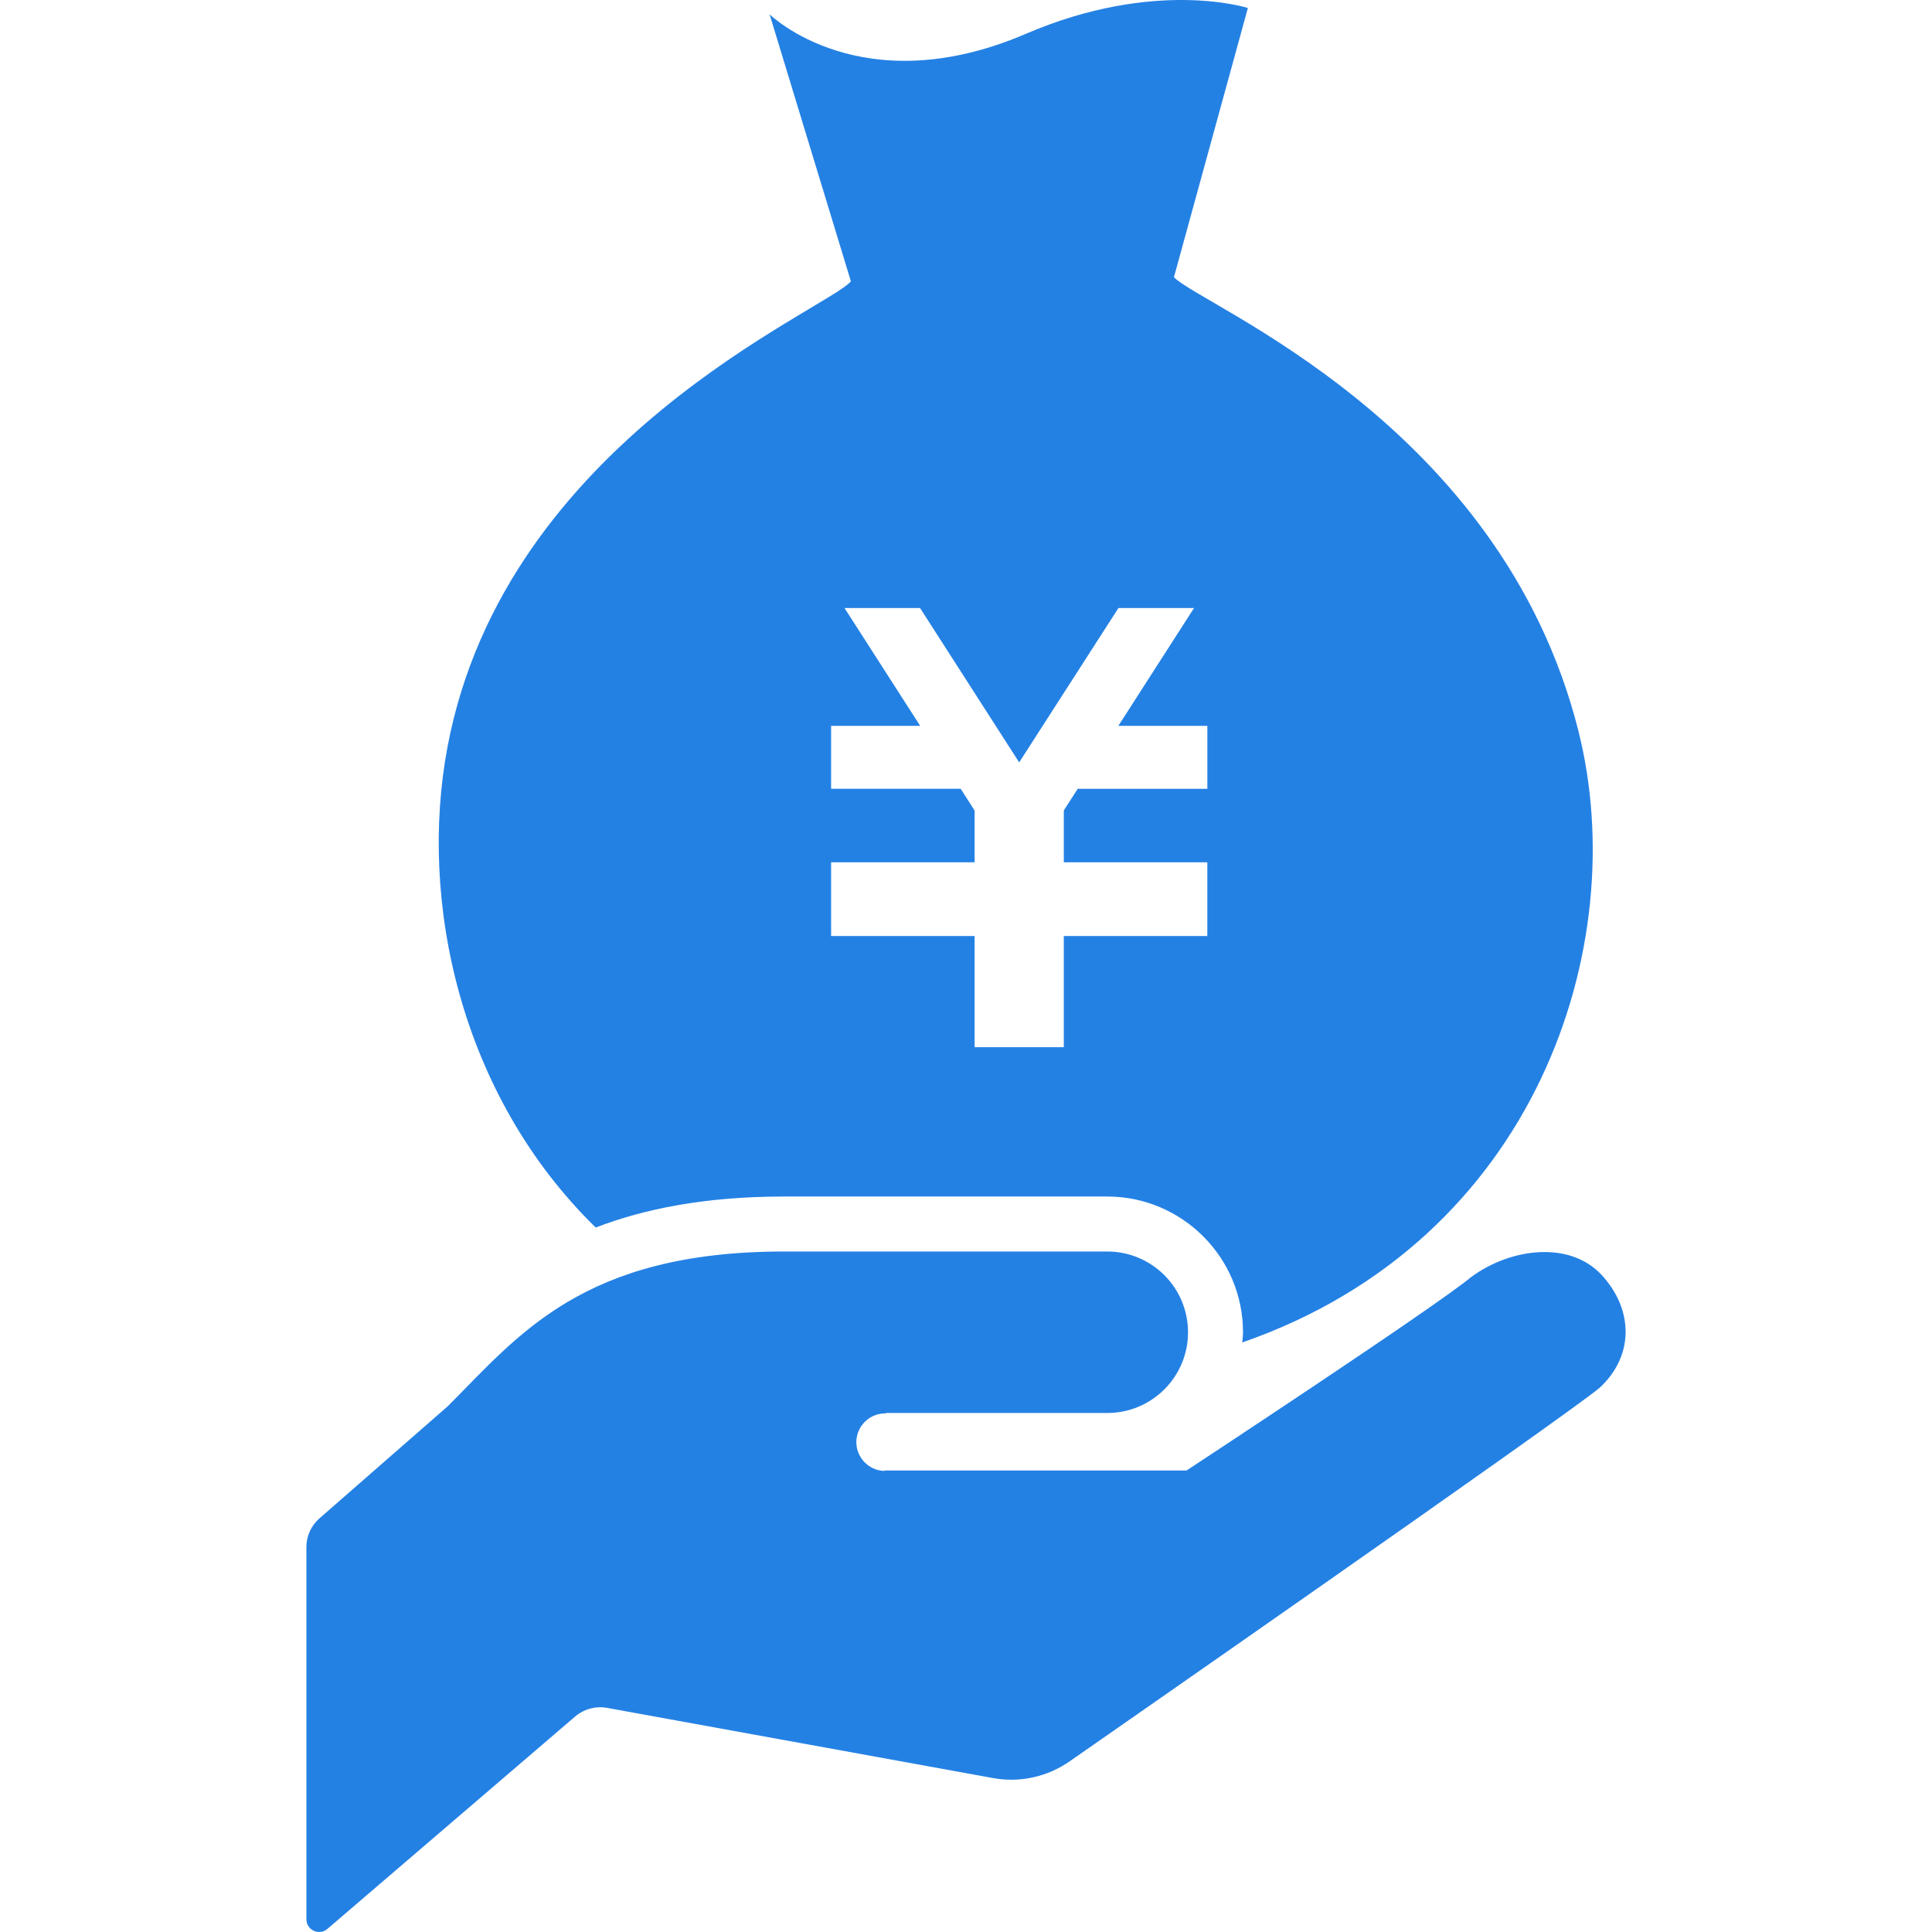
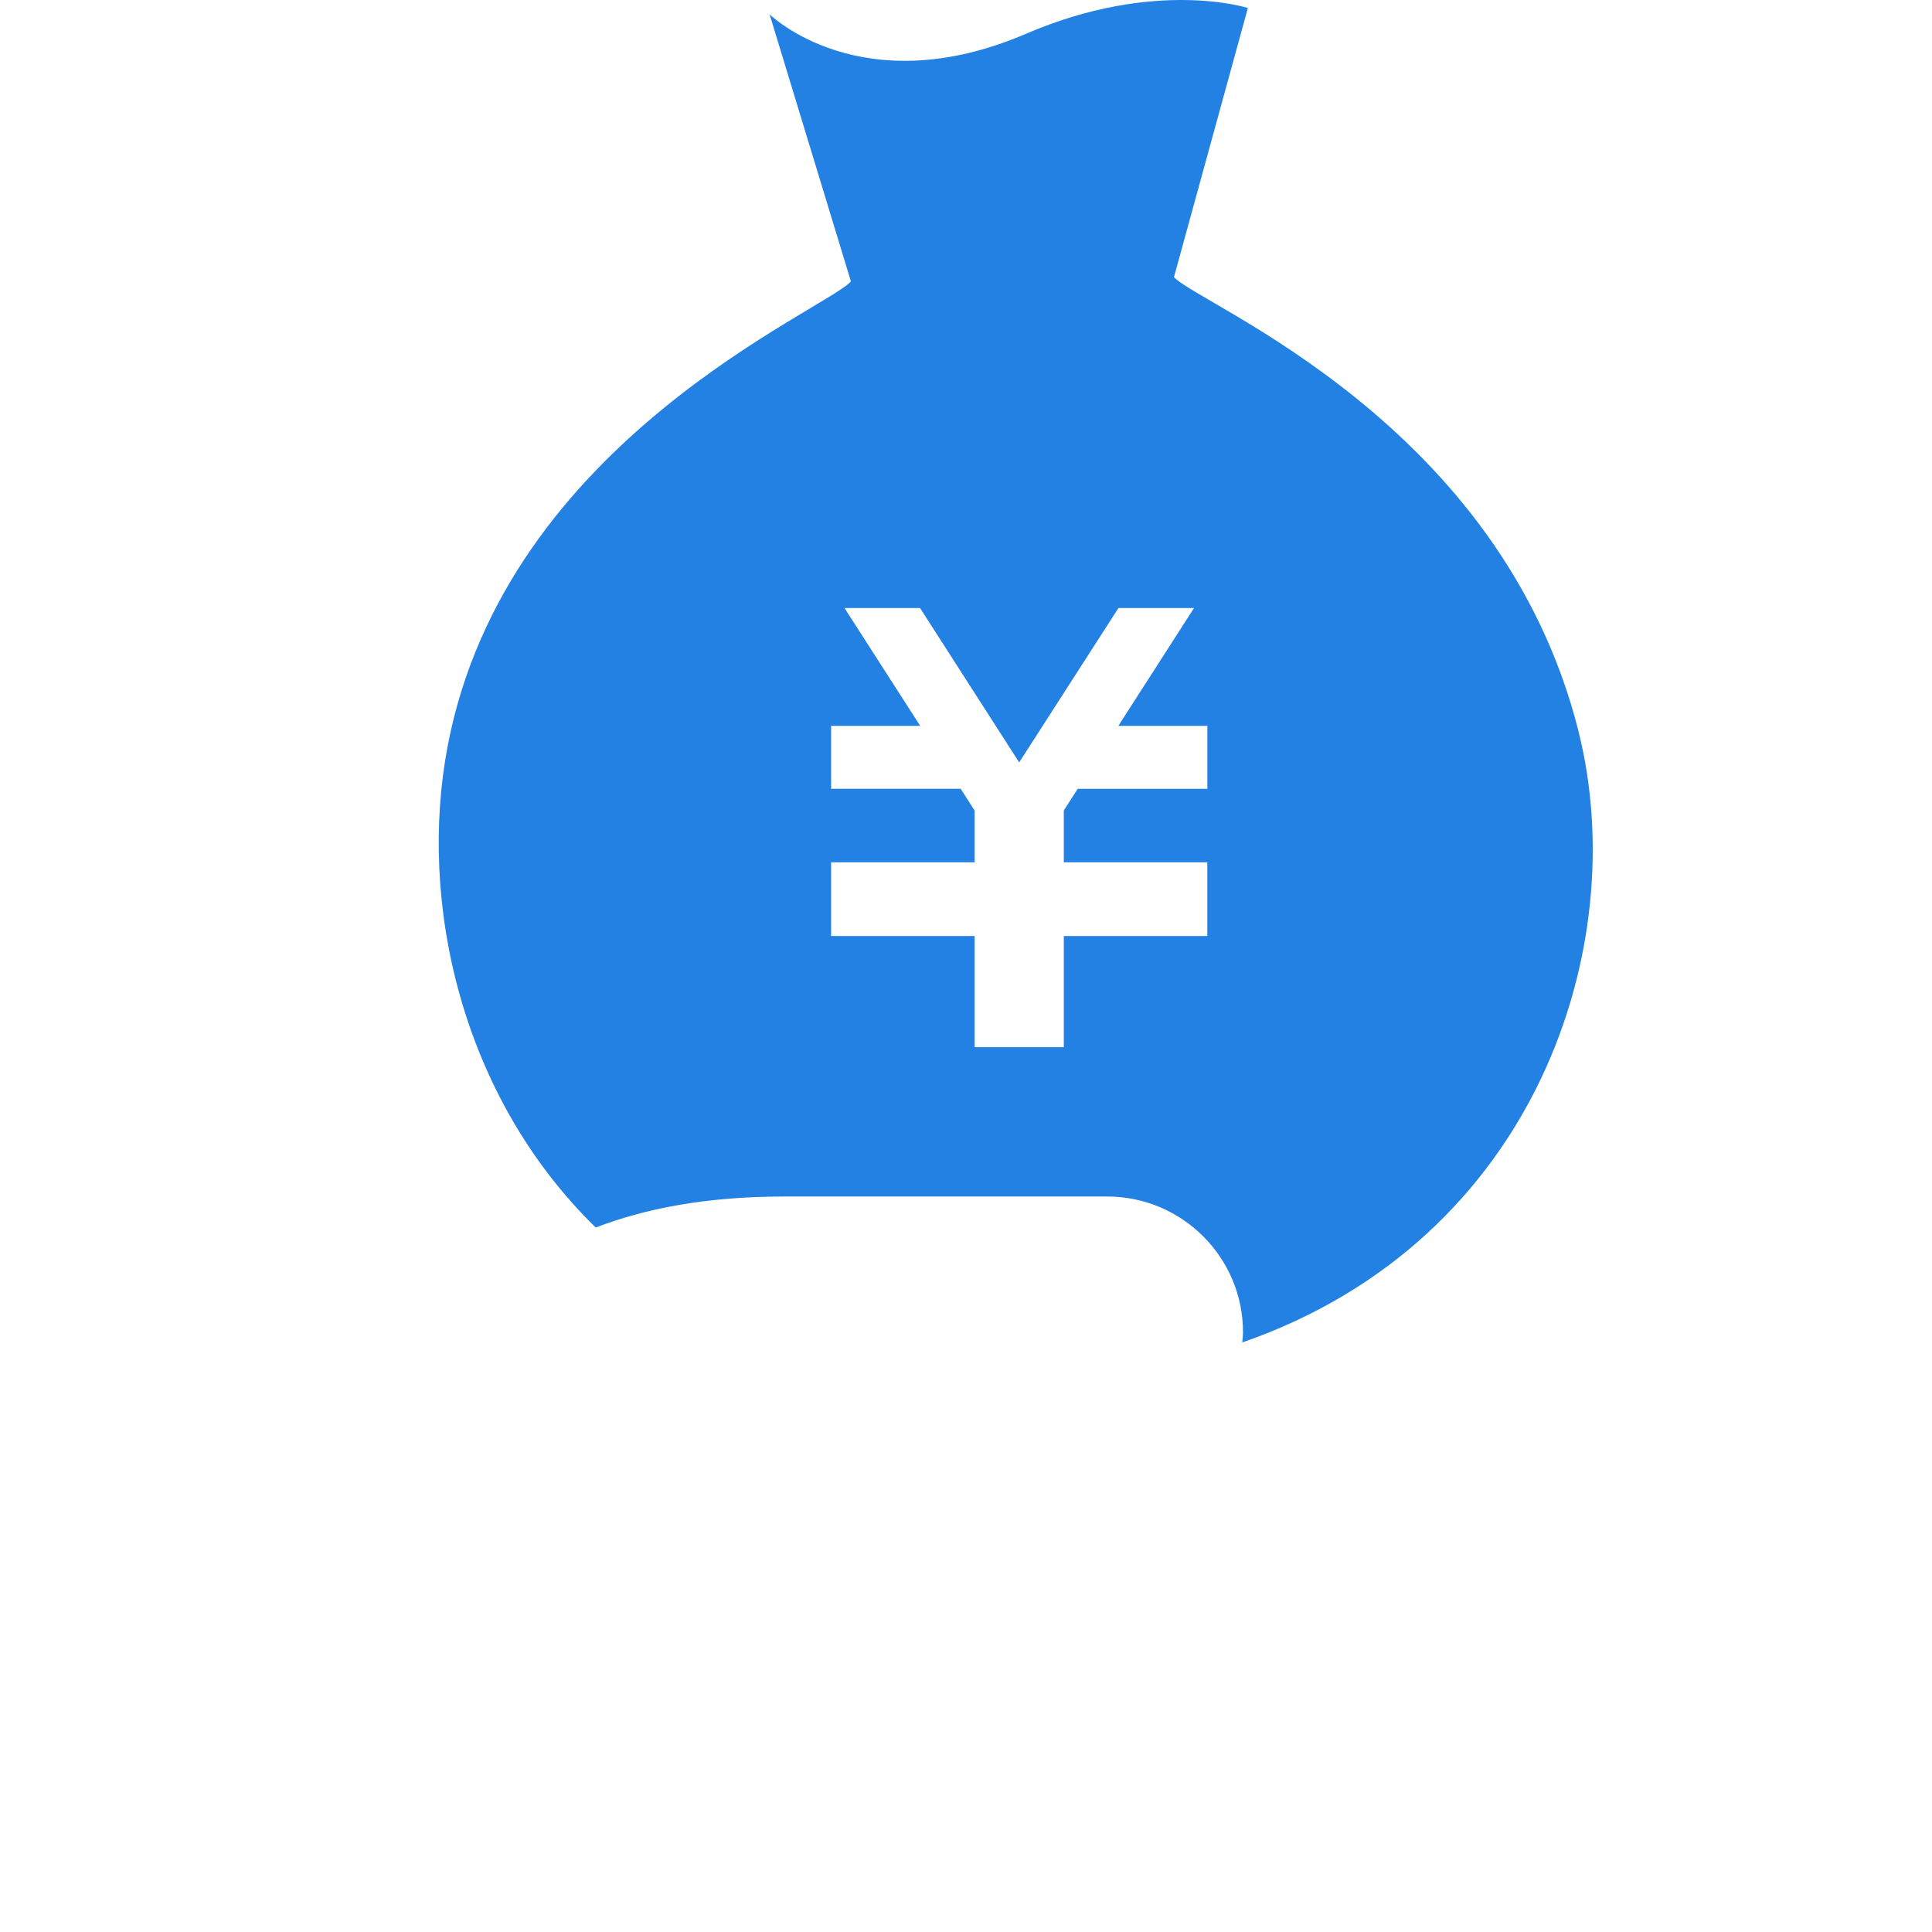
<svg xmlns="http://www.w3.org/2000/svg" id="_x32_" version="1.1" viewBox="0 0 512 512">
  <defs>
    <style>
      .st0 {
        fill: #2481e4;
      }
    </style>
  </defs>
  <path class="st0" d="M418.34,193.87c-20.58-82.05-100.27-112.91-107.23-120.42L330.7,2.12s-24.47-7.91-58.8,6.83c-43.64,18.73-67.95-5.16-67.95-5.16l21.55,70.78c-6.77,7.69-91.52,42.14-106.88,123.22-7.8,41.09,3.42,92.53,39.25,127.52,12.95-4.98,29.08-8.22,49.97-8.22h85.59c19.84,0,35.98,16.14,35.98,35.98,0,.91-.12,1.8-.19,2.69,78.03-27.09,103.33-105.33,89.11-161.89ZM319.95,209.04h-34.34l-3.69,5.73v13.75h38.03v19.53h-38.03v29.47h-23.64v-29.47h-38.03v-19.53h38.03v-13.72l-3.69-5.77h-34.34v-16.67h23.61l-20.06-31.23h20.02l26.27,40.91,26.31-40.91h20.03l-20.06,31.23h23.59v16.67h0Z" />
-   <path class="st0" d="M234.57,374.46h58.86c11.83,0,21.41-9.58,21.41-21.39s-9.58-21.41-21.41-21.41h-85.59c-53.52,0-70.45,22.3-89.19,41.02l-33.98,29.69c-2.2,1.92-3.47,4.69-3.47,7.62v98.64c0,1.31.77,2.52,1.97,3.06,1.2.55,2.61.36,3.61-.52l65.67-56.3c2.31-1.97,5.41-2.8,8.39-2.27l102.34,18.61c7.14,1.3,14.48-.34,20.42-4.53,0,0,130.62-90.83,140.27-98.86h0c9.19-8.44,9.09-20.67.64-29.88-8.44-9.2-24.17-7.25-34.69.53-9.62,8.02-75.36,51.22-75.36,51.22h-79.89l-.25.12c-4.2-.14-7.5-3.67-7.38-7.88.16-4.2,3.69-7.5,7.88-7.36l-.25-.14Z" />
</svg>